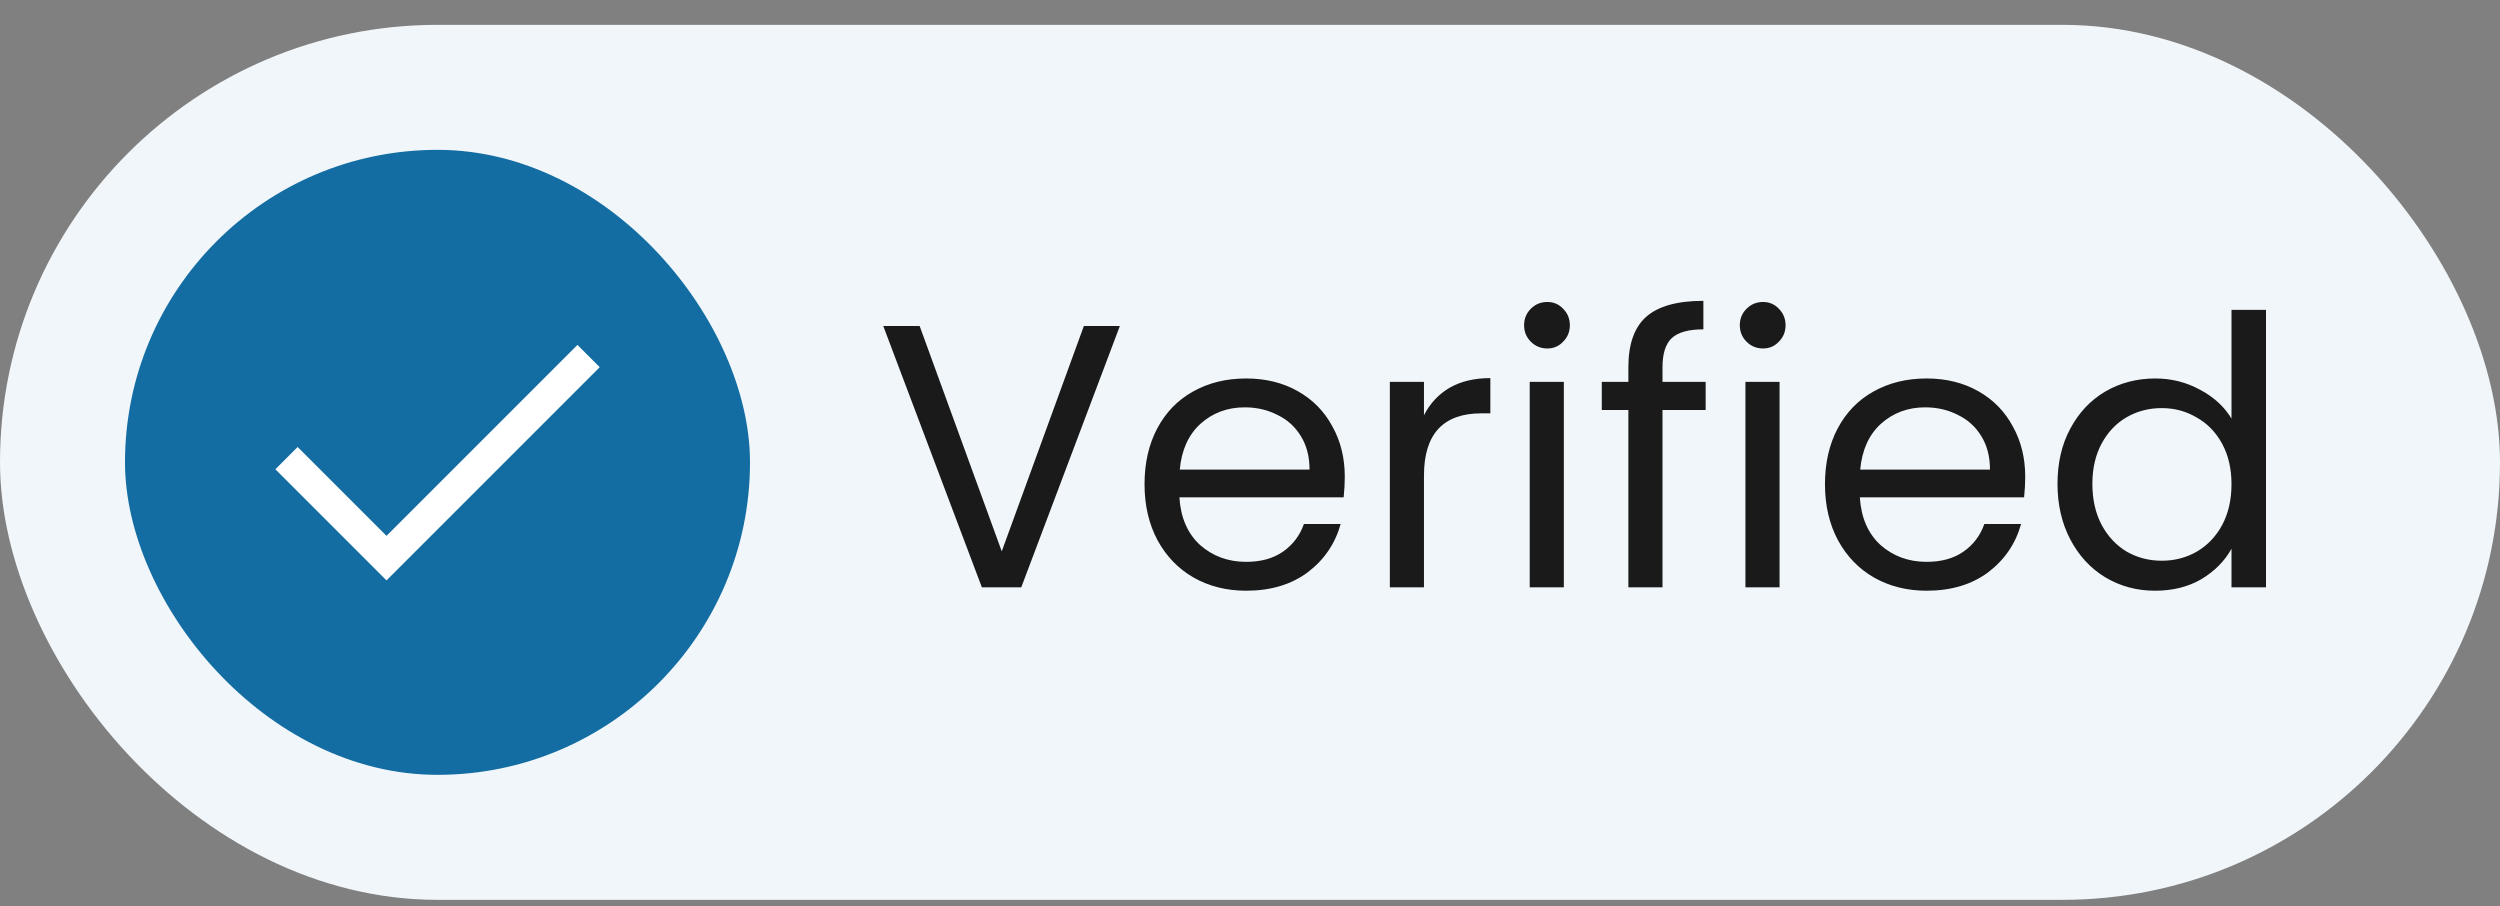
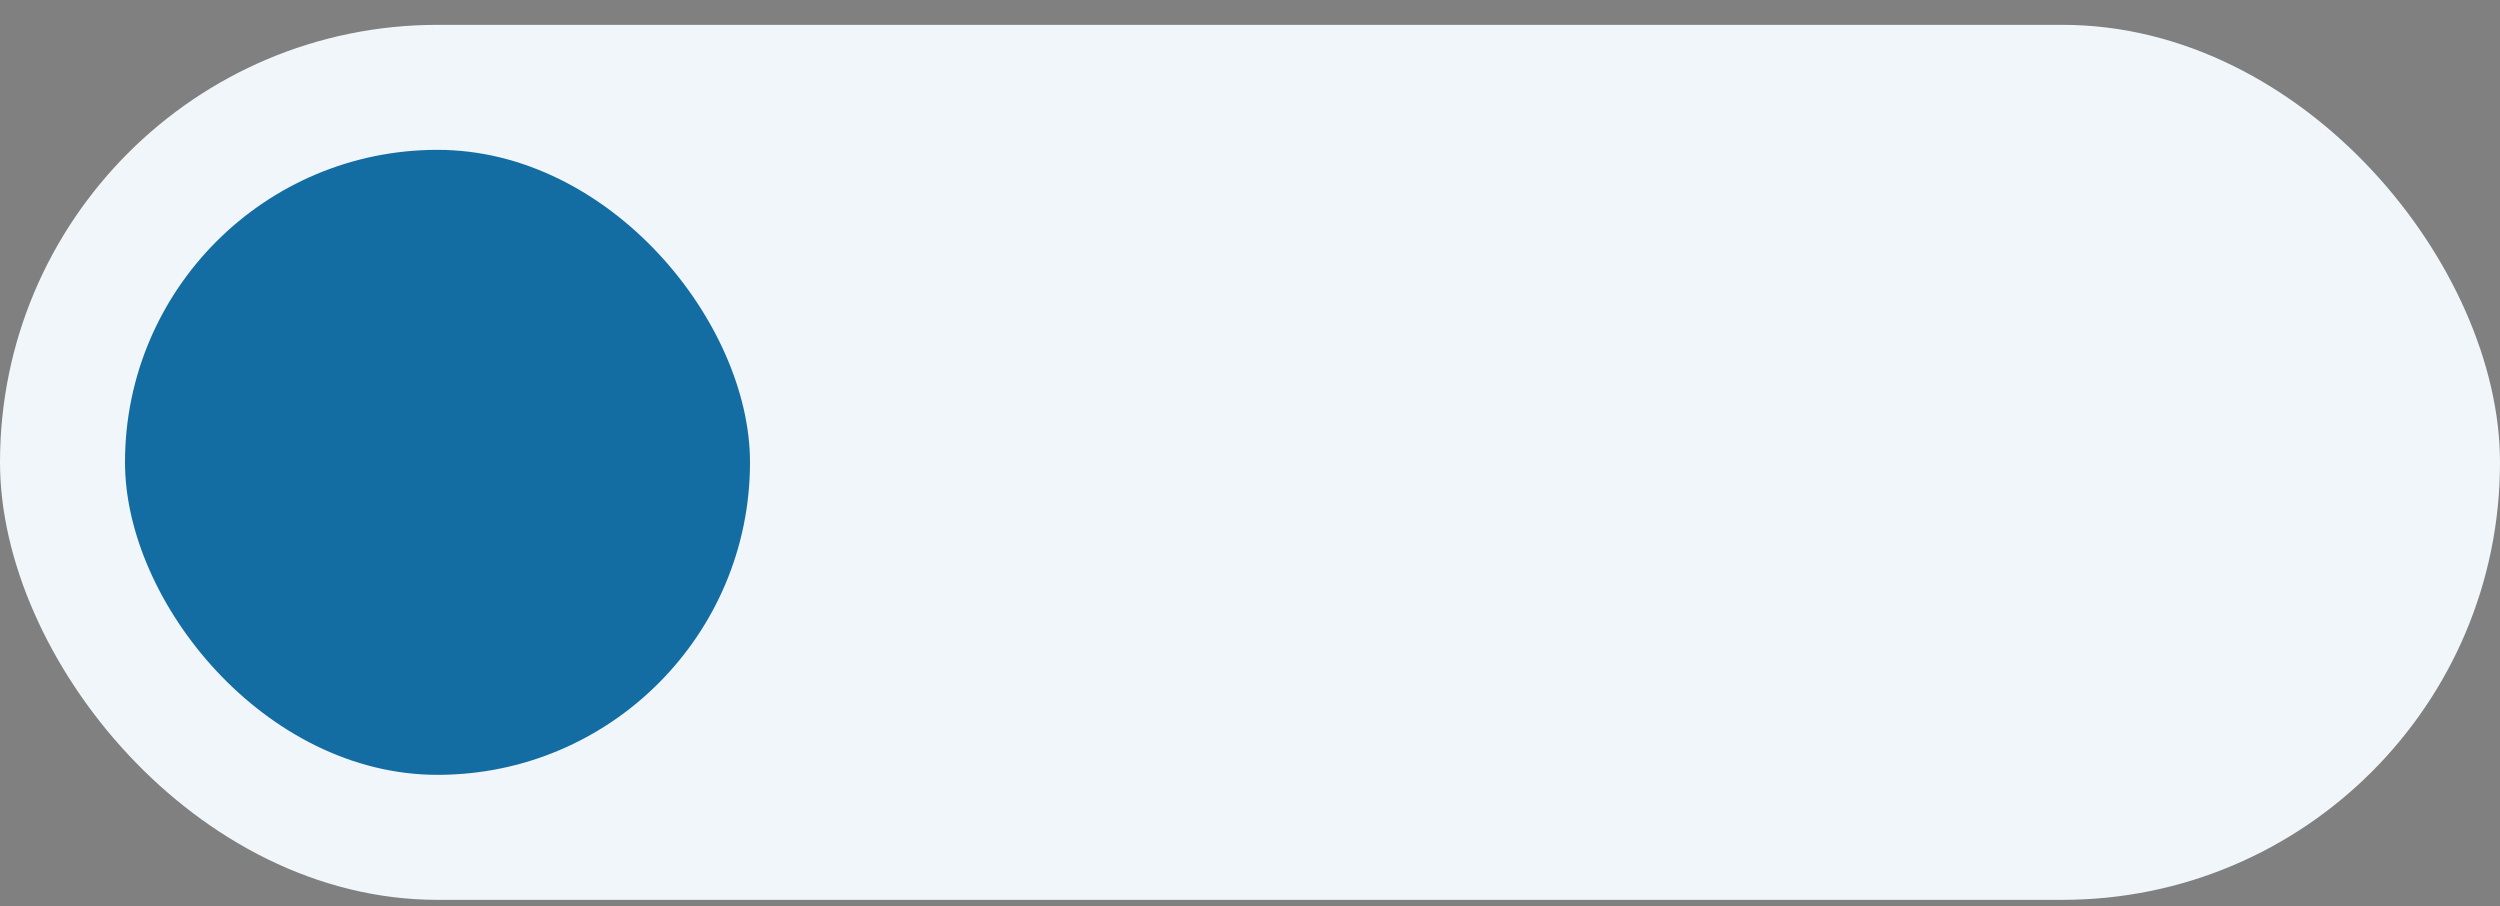
<svg xmlns="http://www.w3.org/2000/svg" width="80" height="29" viewBox="0 0 80 29" fill="none">
  <rect x="0" y="0" width="80" height="29" fill="#808080" stroke="none" />
  <rect y="0.795" width="80" height="28" rx="14" fill="#F0F6F9" />
  <rect x="4" y="4.795" width="20" height="20" rx="10" fill="#136DA3" />
  <mask id="mask0_3007_5708" style="mask-type:alpha" maskUnits="userSpaceOnUse" x="6" y="6" width="16" height="17">
-     <rect x="6" y="6.795" width="16" height="16" fill="#D9D9D9" />
-   </mask>
+     </mask>
  <g mask="url(#mask0_3007_5708)">
    <path d="M12.368 18.573L8.812 15.017L9.524 14.304L12.368 17.147L18.478 11.037L19.191 11.75L12.368 18.573Z" fill="white" />
  </g>
-   <path d="M35.836 10.431L32.68 18.795H31.42L28.264 10.431H29.428L32.056 17.643L34.684 10.431H35.836ZM43.033 15.255C43.033 15.463 43.021 15.683 42.997 15.915H37.741C37.781 16.563 38.001 17.071 38.401 17.439C38.809 17.799 39.301 17.979 39.877 17.979C40.349 17.979 40.741 17.871 41.053 17.655C41.373 17.431 41.597 17.135 41.725 16.767H42.901C42.725 17.399 42.373 17.915 41.845 18.315C41.317 18.707 40.661 18.903 39.877 18.903C39.253 18.903 38.693 18.763 38.197 18.483C37.709 18.203 37.325 17.807 37.045 17.295C36.765 16.775 36.625 16.175 36.625 15.495C36.625 14.815 36.761 14.219 37.033 13.707C37.305 13.195 37.685 12.803 38.173 12.531C38.669 12.251 39.237 12.111 39.877 12.111C40.501 12.111 41.053 12.247 41.533 12.519C42.013 12.791 42.381 13.167 42.637 13.647C42.901 14.119 43.033 14.655 43.033 15.255ZM41.905 15.027C41.905 14.611 41.813 14.255 41.629 13.959C41.445 13.655 41.193 13.427 40.873 13.275C40.561 13.115 40.213 13.035 39.829 13.035C39.277 13.035 38.805 13.211 38.413 13.563C38.029 13.915 37.809 14.403 37.753 15.027H41.905ZM45.567 13.287C45.759 12.911 46.031 12.619 46.383 12.411C46.743 12.203 47.179 12.099 47.691 12.099V13.227H47.403C46.179 13.227 45.567 13.891 45.567 15.219V18.795H44.475V12.219H45.567V13.287ZM49.515 11.151C49.307 11.151 49.131 11.079 48.987 10.935C48.843 10.791 48.771 10.615 48.771 10.407C48.771 10.199 48.843 10.023 48.987 9.879C49.131 9.735 49.307 9.663 49.515 9.663C49.715 9.663 49.883 9.735 50.019 9.879C50.163 10.023 50.235 10.199 50.235 10.407C50.235 10.615 50.163 10.791 50.019 10.935C49.883 11.079 49.715 11.151 49.515 11.151ZM50.043 12.219V18.795H48.951V12.219H50.043ZM54.581 13.119H53.2V18.795H52.108V13.119H51.257V12.219H52.108V11.751C52.108 11.015 52.297 10.479 52.672 10.143C53.056 9.799 53.669 9.627 54.508 9.627V10.539C54.029 10.539 53.688 10.635 53.489 10.827C53.297 11.011 53.2 11.319 53.2 11.751V12.219H54.581V13.119ZM56.418 11.151C56.21 11.151 56.034 11.079 55.89 10.935C55.746 10.791 55.674 10.615 55.674 10.407C55.674 10.199 55.746 10.023 55.89 9.879C56.034 9.735 56.21 9.663 56.418 9.663C56.618 9.663 56.786 9.735 56.922 9.879C57.066 10.023 57.138 10.199 57.138 10.407C57.138 10.615 57.066 10.791 56.922 10.935C56.786 11.079 56.618 11.151 56.418 11.151ZM56.946 12.219V18.795H55.854V12.219H56.946ZM64.807 15.255C64.807 15.463 64.795 15.683 64.771 15.915H59.515C59.555 16.563 59.775 17.071 60.175 17.439C60.583 17.799 61.075 17.979 61.651 17.979C62.123 17.979 62.515 17.871 62.827 17.655C63.147 17.431 63.371 17.135 63.499 16.767H64.675C64.499 17.399 64.147 17.915 63.619 18.315C63.091 18.707 62.435 18.903 61.651 18.903C61.027 18.903 60.467 18.763 59.971 18.483C59.483 18.203 59.099 17.807 58.819 17.295C58.539 16.775 58.399 16.175 58.399 15.495C58.399 14.815 58.535 14.219 58.807 13.707C59.079 13.195 59.459 12.803 59.947 12.531C60.443 12.251 61.011 12.111 61.651 12.111C62.275 12.111 62.827 12.247 63.307 12.519C63.787 12.791 64.155 13.167 64.411 13.647C64.675 14.119 64.807 14.655 64.807 15.255ZM63.679 15.027C63.679 14.611 63.587 14.255 63.403 13.959C63.219 13.655 62.967 13.427 62.647 13.275C62.335 13.115 61.987 13.035 61.603 13.035C61.051 13.035 60.579 13.211 60.187 13.563C59.803 13.915 59.583 14.403 59.527 15.027H63.679ZM65.84 15.483C65.84 14.811 65.976 14.223 66.248 13.719C66.52 13.207 66.892 12.811 67.364 12.531C67.844 12.251 68.38 12.111 68.972 12.111C69.484 12.111 69.96 12.231 70.4 12.471C70.84 12.703 71.176 13.011 71.408 13.395V9.915H72.512V18.795H71.408V17.559C71.192 17.951 70.872 18.275 70.448 18.531C70.024 18.779 69.528 18.903 68.96 18.903C68.376 18.903 67.844 18.759 67.364 18.471C66.892 18.183 66.52 17.779 66.248 17.259C65.976 16.739 65.84 16.147 65.84 15.483ZM71.408 15.495C71.408 14.999 71.308 14.567 71.108 14.199C70.908 13.831 70.636 13.551 70.292 13.359C69.956 13.159 69.584 13.059 69.176 13.059C68.768 13.059 68.396 13.155 68.06 13.347C67.724 13.539 67.456 13.819 67.256 14.187C67.056 14.555 66.956 14.987 66.956 15.483C66.956 15.987 67.056 16.427 67.256 16.803C67.456 17.171 67.724 17.455 68.06 17.655C68.396 17.847 68.768 17.943 69.176 17.943C69.584 17.943 69.956 17.847 70.292 17.655C70.636 17.455 70.908 17.171 71.108 16.803C71.308 16.427 71.408 15.991 71.408 15.495Z" fill="#1A1A1A" />
</svg>